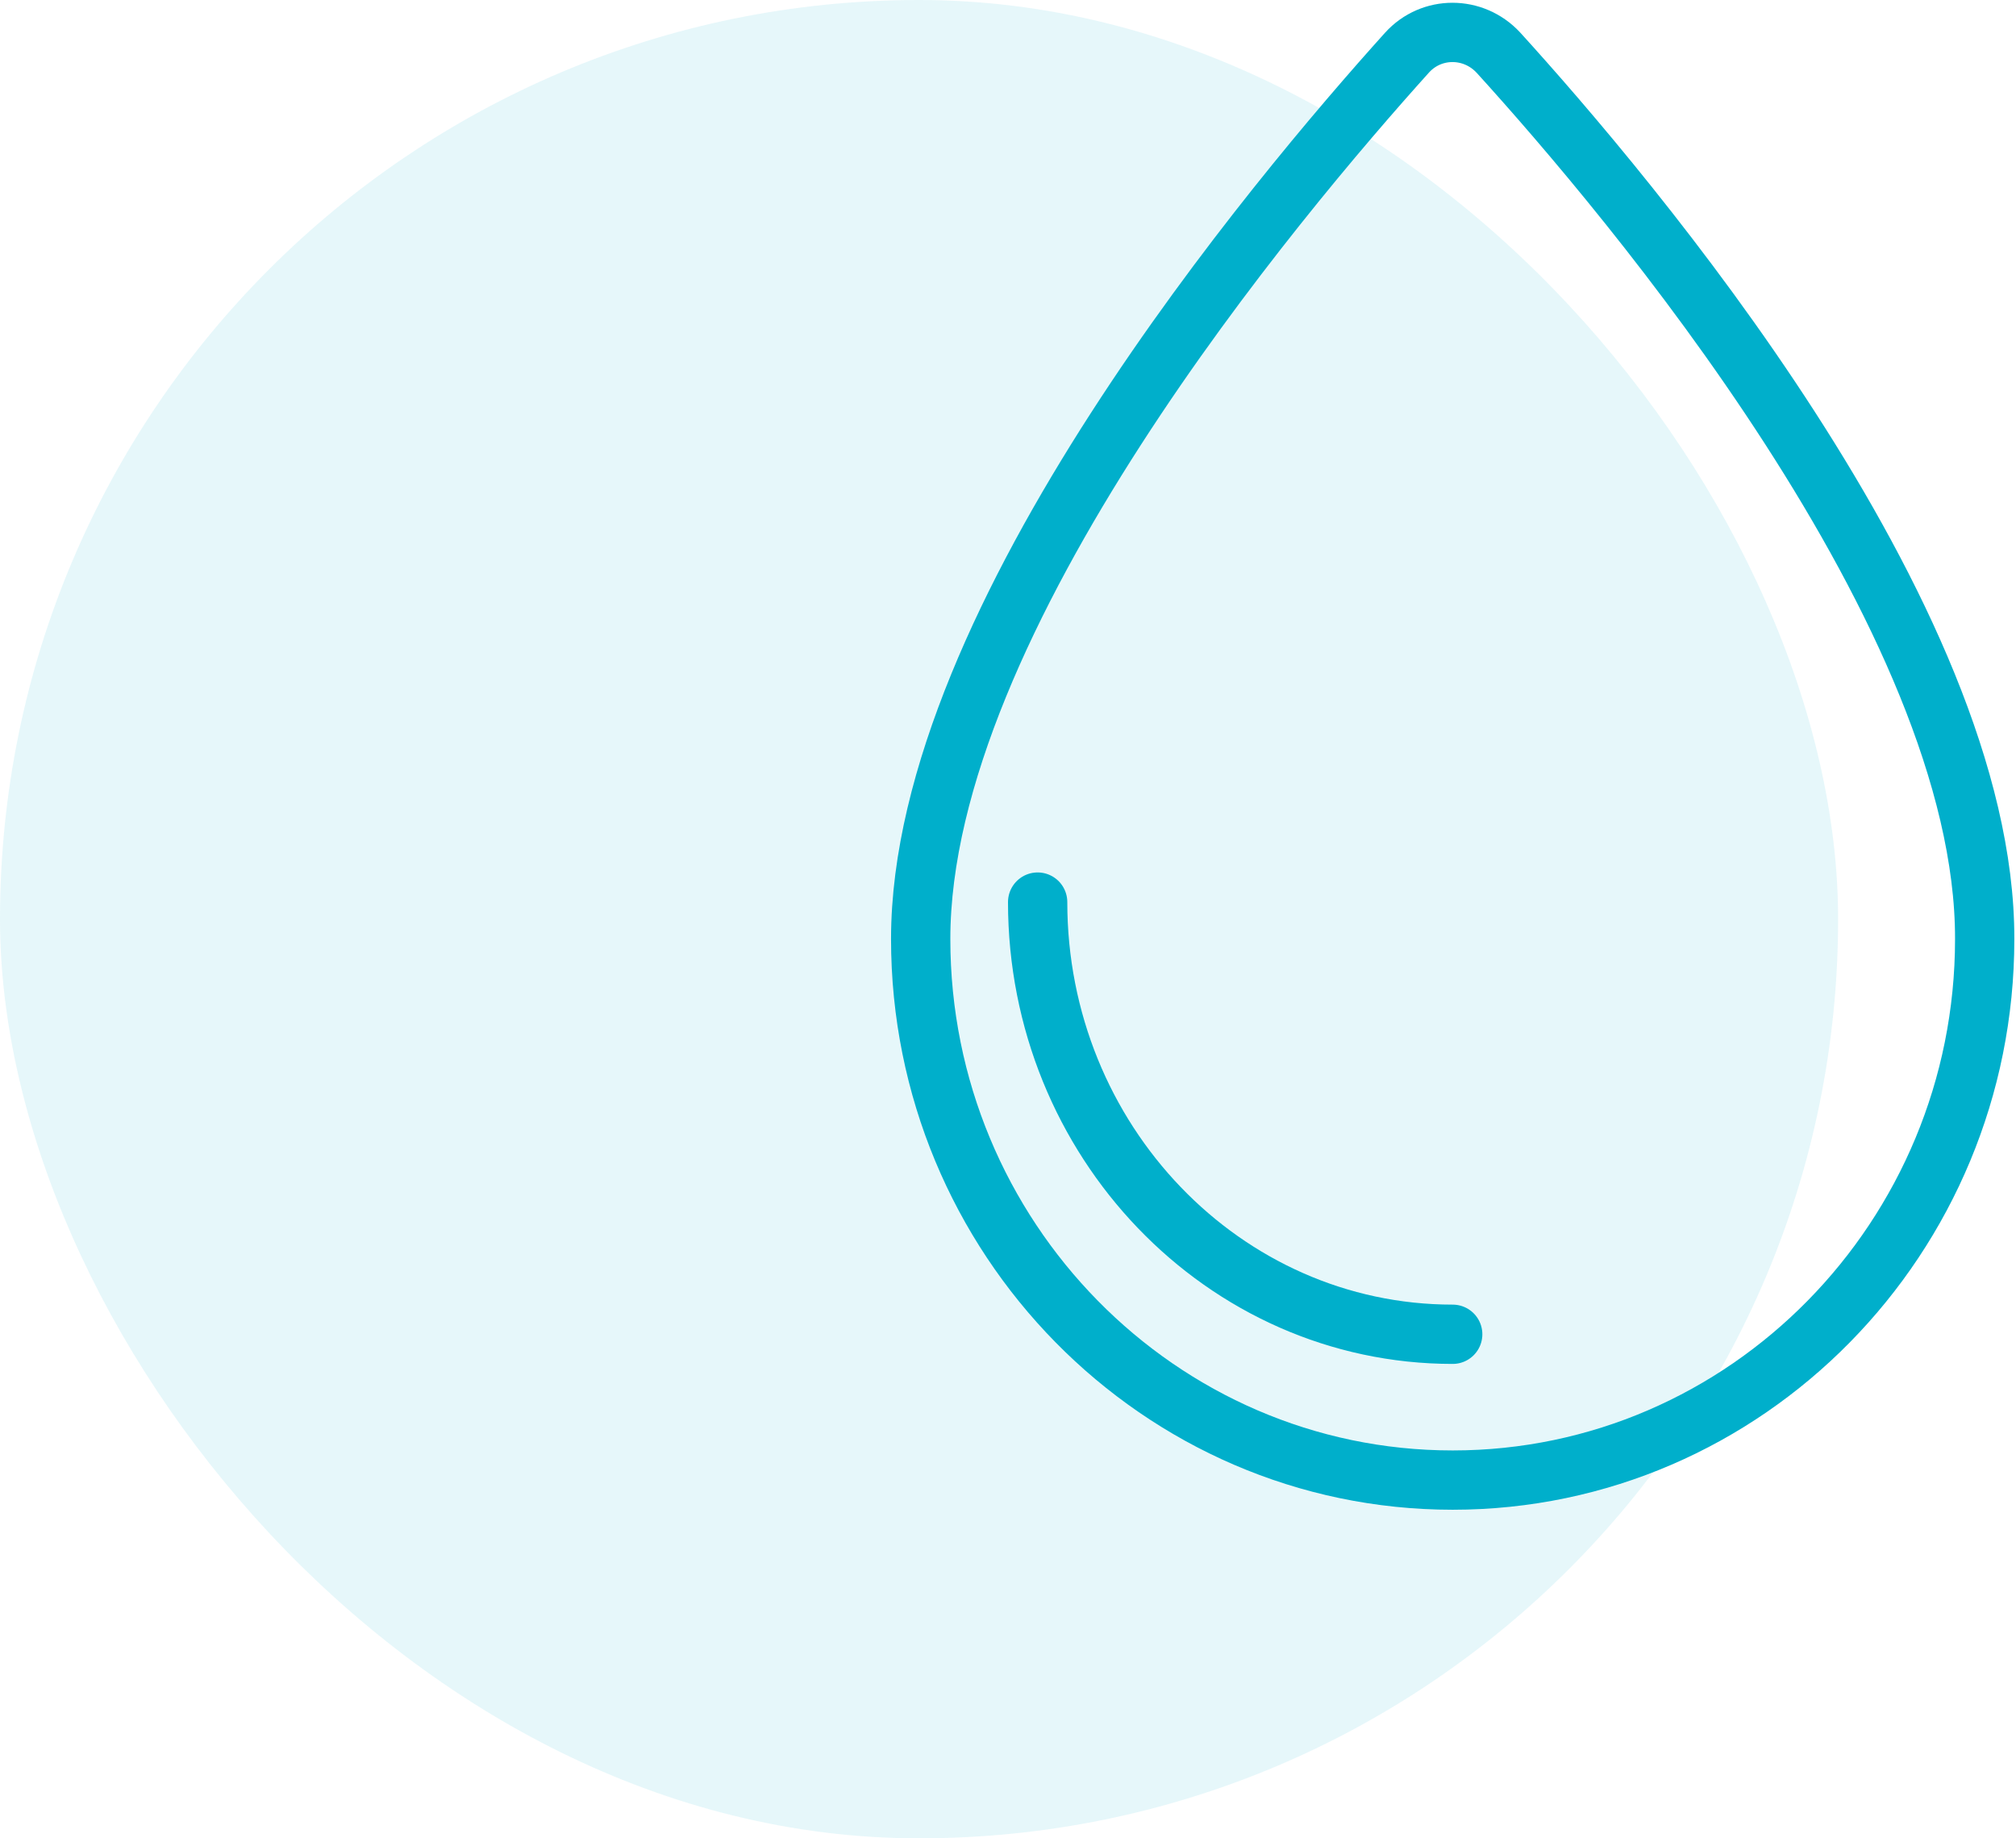
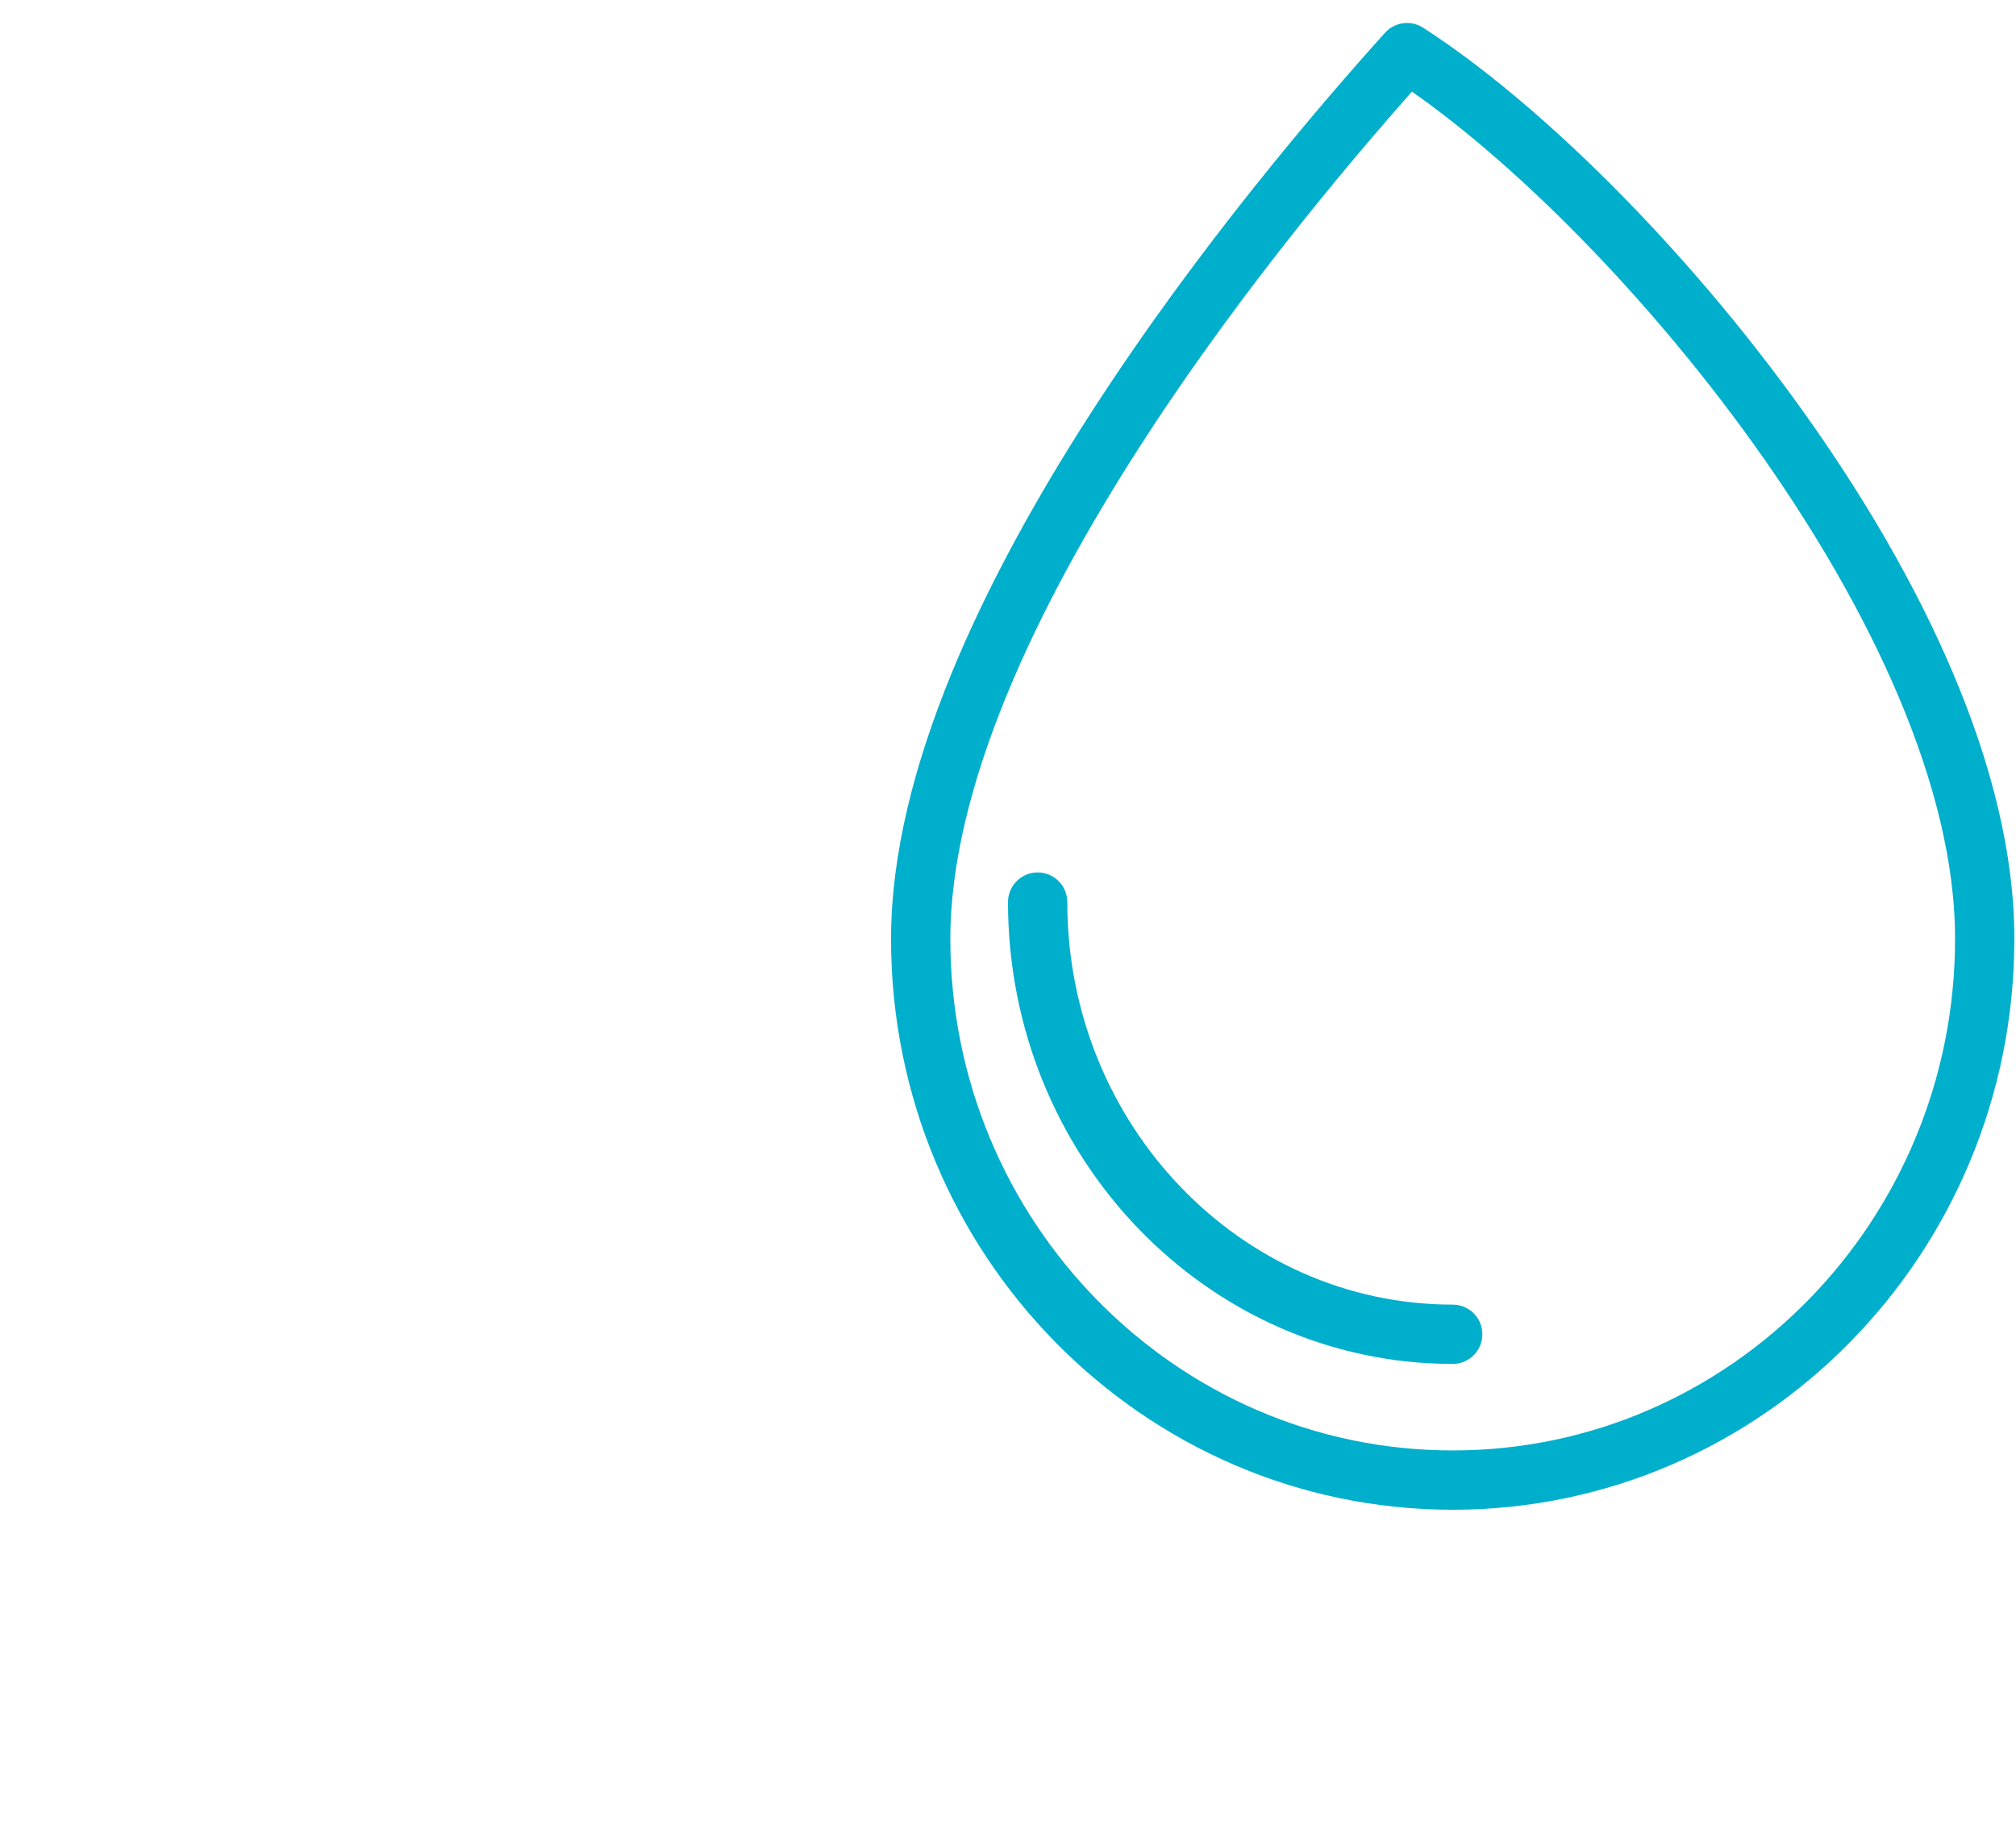
<svg xmlns="http://www.w3.org/2000/svg" width="68" height="62" viewBox="0 0 68 62" fill="none">
  <g opacity="0.1">
-     <rect width="62" height="62" rx="31" fill="#00AFCB" />
-   </g>
+     </g>
  <g clip-path="url(#clip0_1602_22)">
-     <path d="M31.055 31.67C31.055 20.868 43.131 6.581 47.459 1.775C48.282 0.866 49.697 0.866 50.541 1.775C54.89 6.559 66.965 20.803 66.944 31.67C66.944 41.736 58.901 49.918 49 49.918C39.099 49.918 31.055 41.736 31.055 31.67Z" stroke="#00AFCB" stroke-width="2" stroke-linecap="round" stroke-linejoin="round" />
+     <path d="M31.055 31.67C31.055 20.868 43.131 6.581 47.459 1.775C54.89 6.559 66.965 20.803 66.944 31.67C66.944 41.736 58.901 49.918 49 49.918C39.099 49.918 31.055 41.736 31.055 31.67Z" stroke="#00AFCB" stroke-width="2" stroke-linecap="round" stroke-linejoin="round" />
    <path d="M35 30.424C35 38.464 41.275 45 49 45" stroke="#00AFCB" stroke-width="2" stroke-linecap="round" stroke-linejoin="round" />
  </g>
  <defs>
    <clipPath id="clip0_1602_22">
      <rect width="38" height="51" fill="white" transform="translate(68 51) rotate(-180)" />
    </clipPath>
  </defs>
</svg>